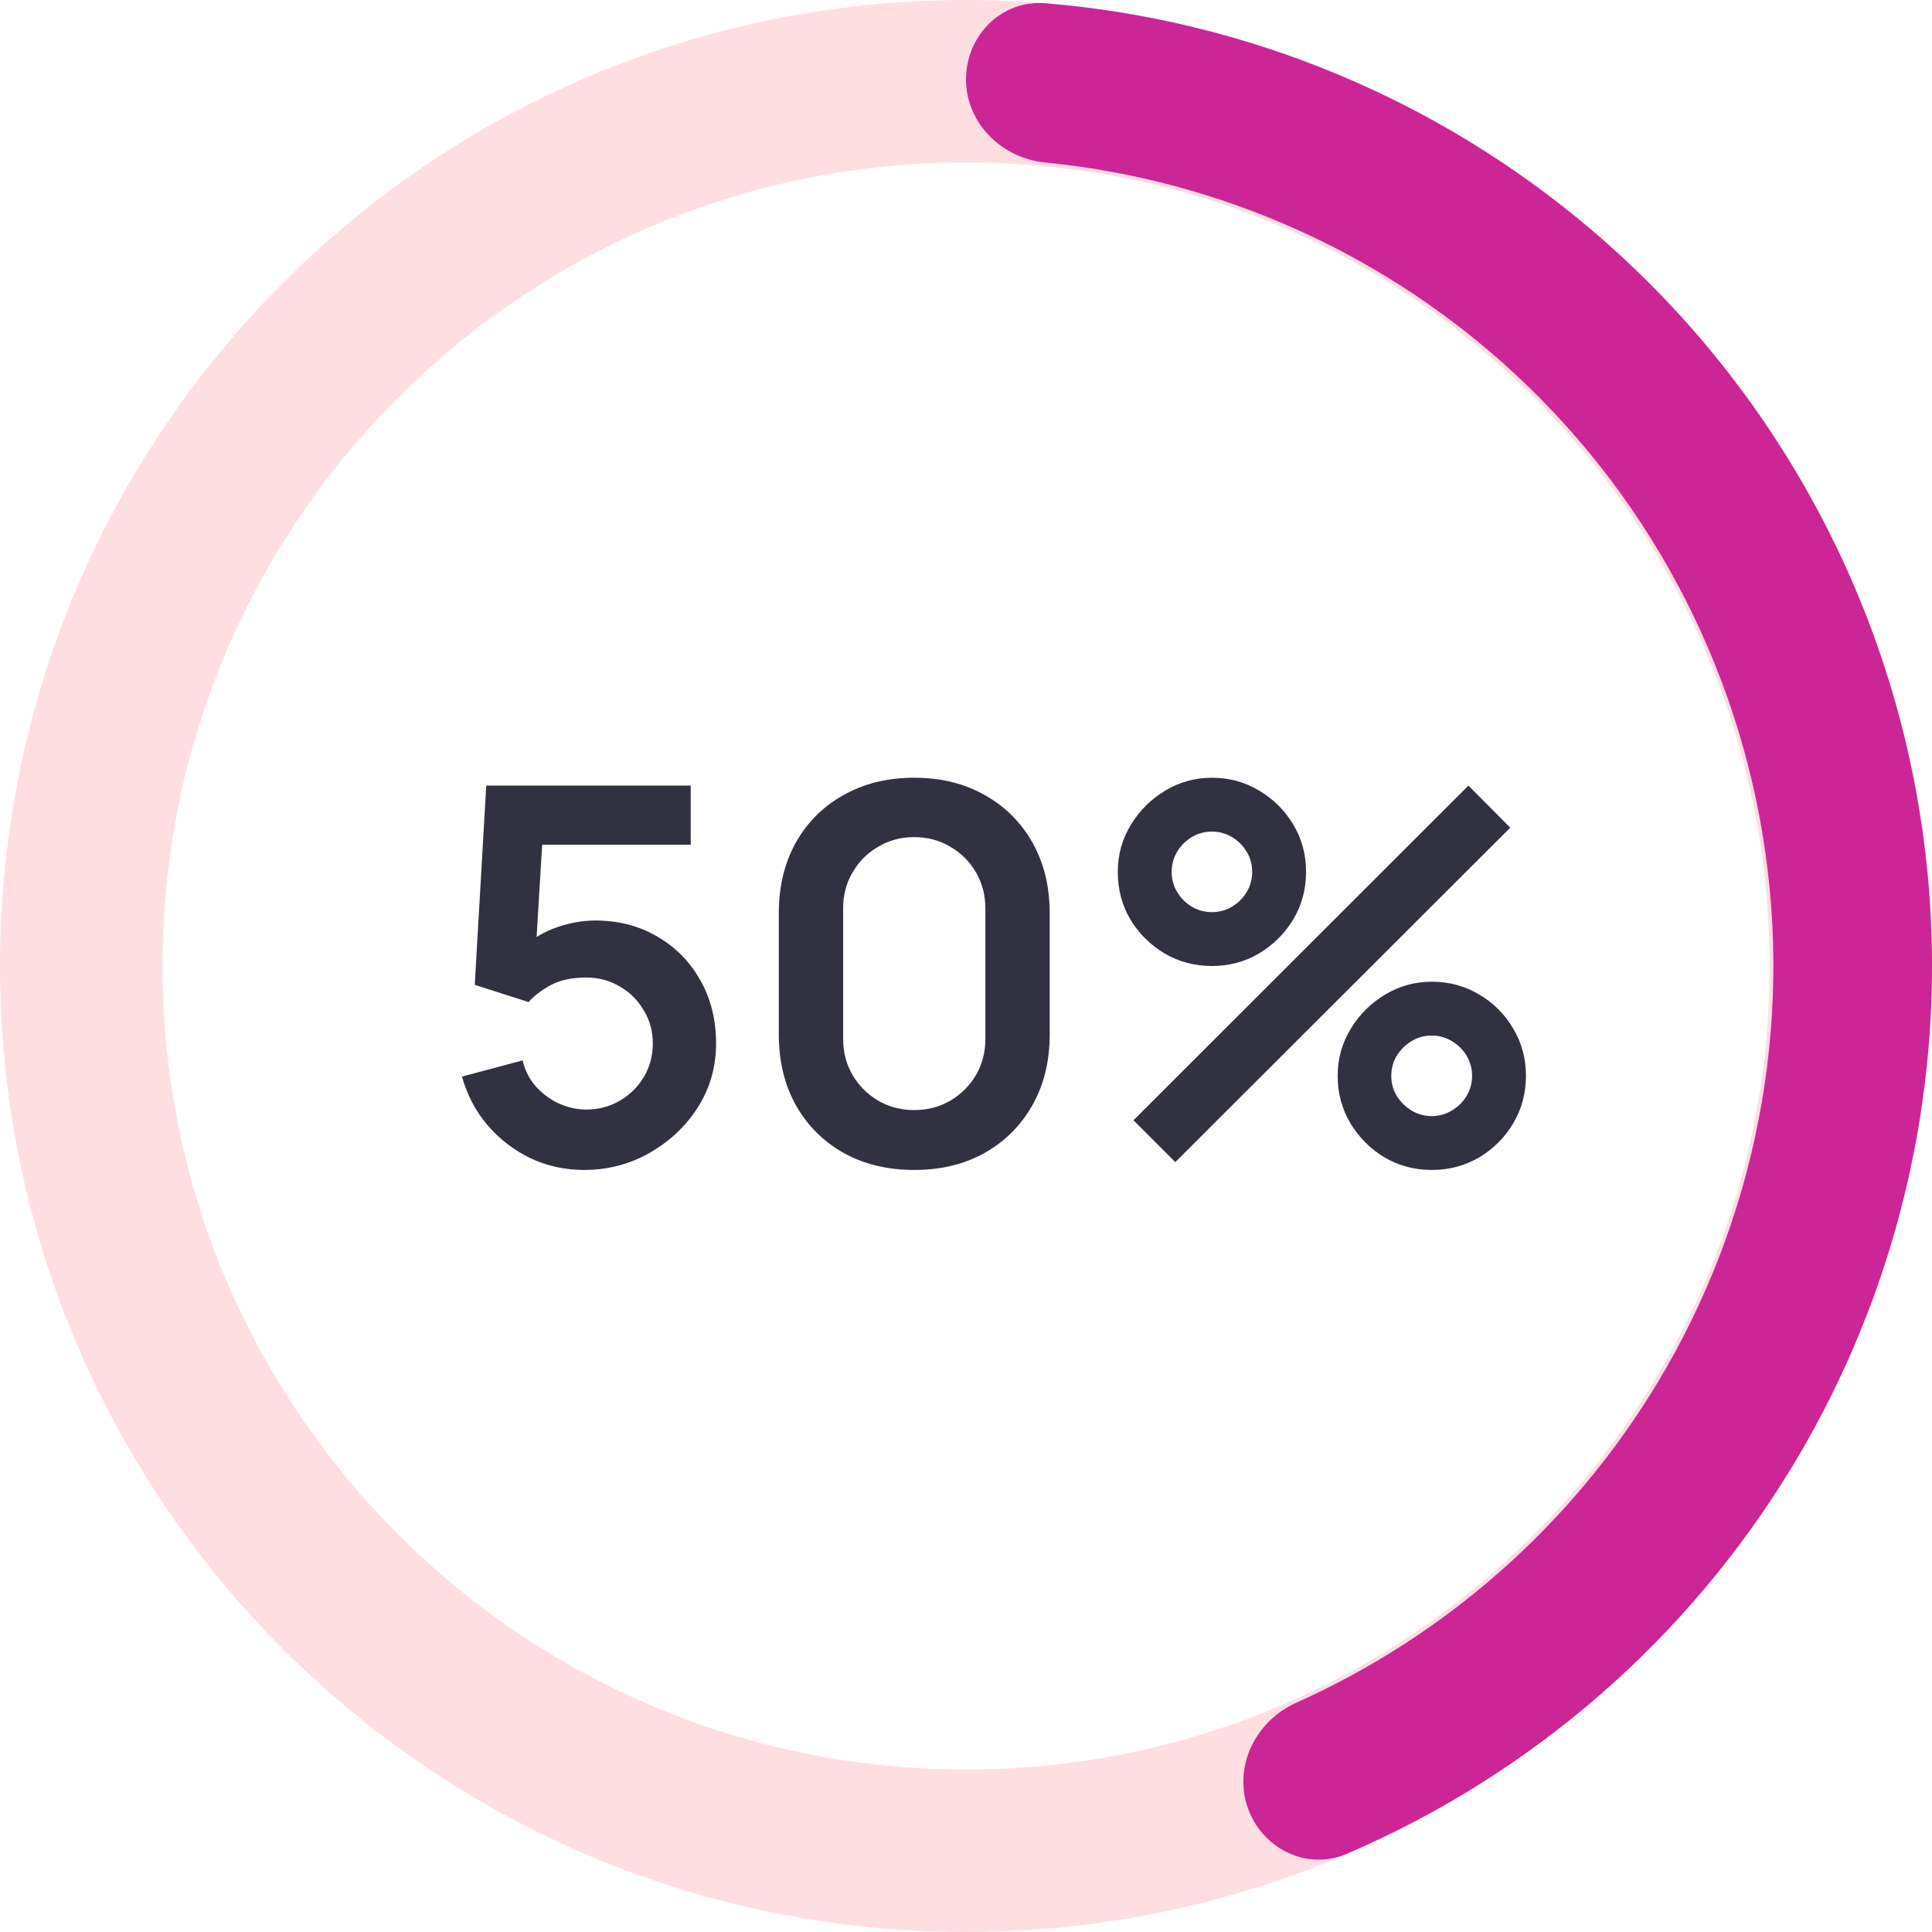
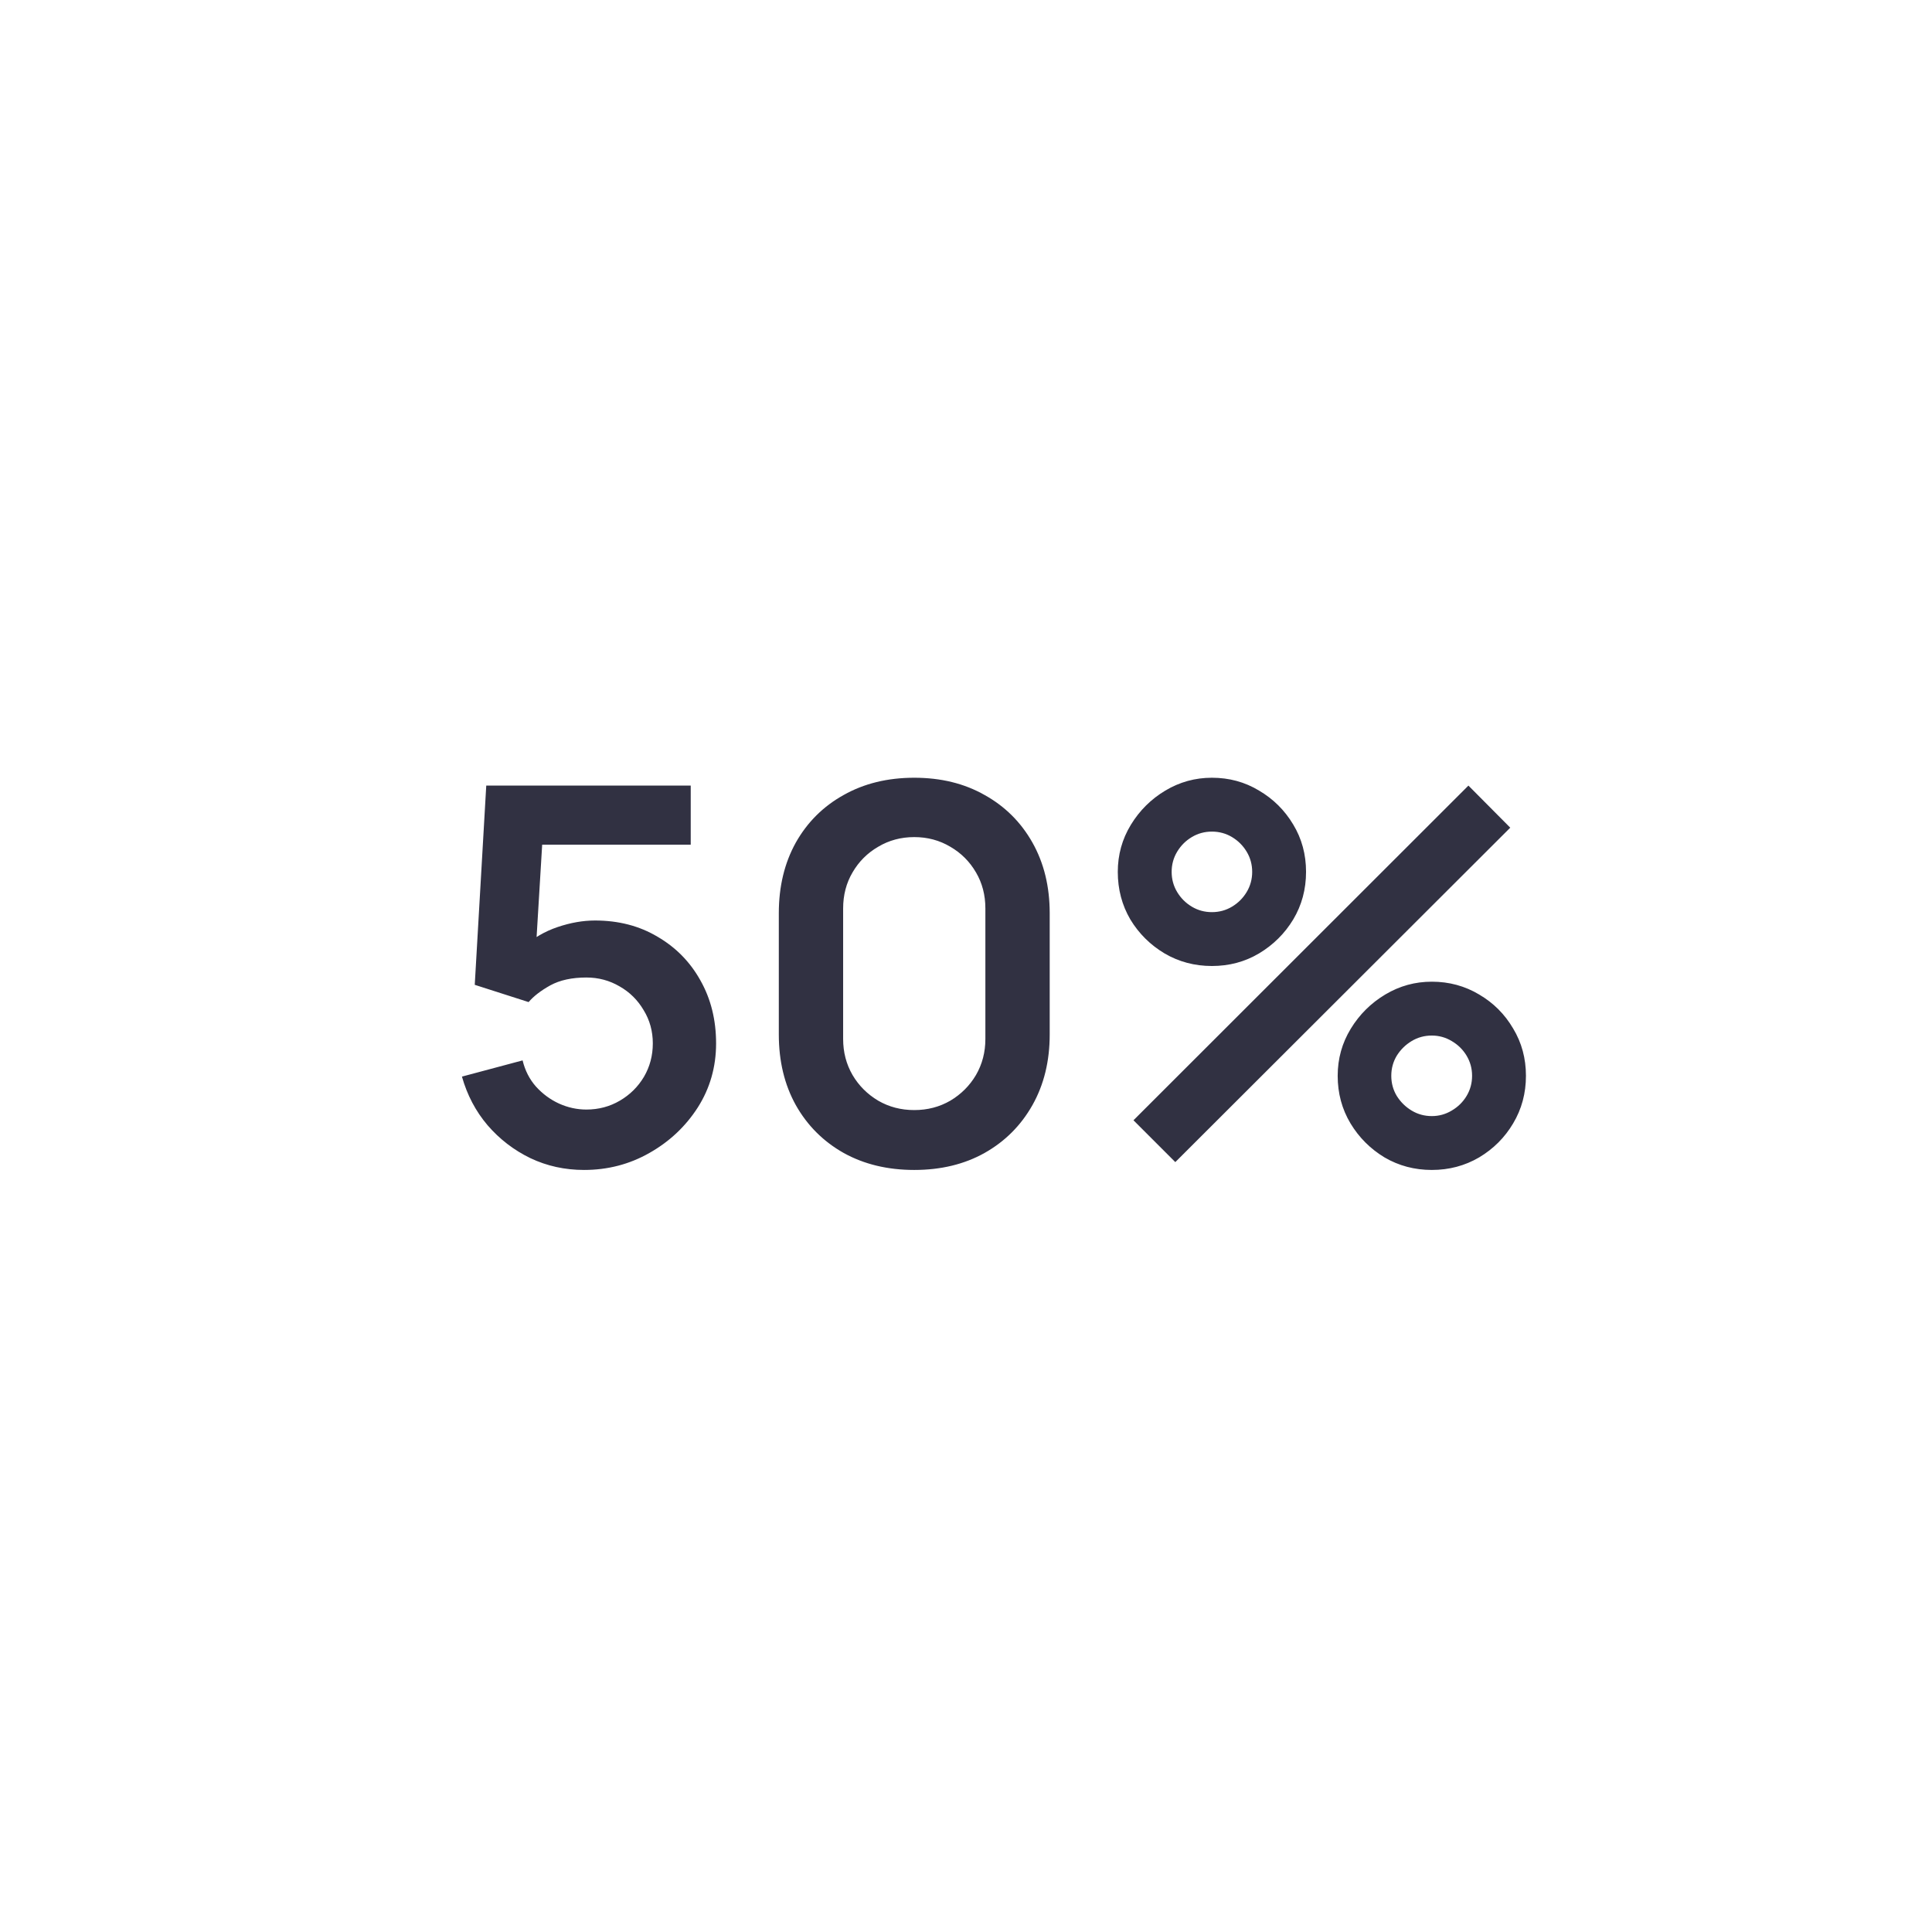
<svg xmlns="http://www.w3.org/2000/svg" width="133" height="133" viewBox="0 0 133 133" fill="none">
  <path d="M40.206 80.54C38.886 80.54 37.656 80.27 36.516 79.73C35.376 79.178 34.392 78.422 33.564 77.462C32.748 76.502 32.16 75.386 31.8 74.114L35.976 72.998C36.144 73.694 36.45 74.294 36.894 74.798C37.35 75.302 37.878 75.692 38.478 75.968C39.09 76.244 39.72 76.382 40.368 76.382C41.208 76.382 41.976 76.178 42.672 75.77C43.368 75.362 43.92 74.816 44.328 74.132C44.736 73.436 44.94 72.668 44.94 71.828C44.94 70.988 44.73 70.226 44.31 69.542C43.902 68.846 43.35 68.3 42.654 67.904C41.958 67.496 41.196 67.292 40.368 67.292C39.372 67.292 38.544 67.472 37.884 67.832C37.236 68.192 36.738 68.576 36.39 68.984L32.682 67.796L33.474 54.08H47.55V58.148H35.796L37.416 56.618L36.84 66.158L36.048 65.186C36.72 64.574 37.5 64.118 38.388 63.818C39.276 63.518 40.134 63.368 40.962 63.368C42.582 63.368 44.016 63.74 45.264 64.484C46.524 65.216 47.508 66.218 48.216 67.49C48.936 68.762 49.296 70.208 49.296 71.828C49.296 73.448 48.876 74.918 48.036 76.238C47.196 77.546 46.086 78.59 44.706 79.37C43.338 80.15 41.838 80.54 40.206 80.54ZM62.938 80.54C61.102 80.54 59.482 80.15 58.078 79.37C56.674 78.578 55.576 77.48 54.784 76.076C54.004 74.672 53.614 73.052 53.614 71.216V62.864C53.614 61.028 54.004 59.408 54.784 58.004C55.576 56.6 56.674 55.508 58.078 54.728C59.482 53.936 61.102 53.54 62.938 53.54C64.774 53.54 66.388 53.936 67.78 54.728C69.184 55.508 70.282 56.6 71.074 58.004C71.866 59.408 72.262 61.028 72.262 62.864V71.216C72.262 73.052 71.866 74.672 71.074 76.076C70.282 77.48 69.184 78.578 67.78 79.37C66.388 80.15 64.774 80.54 62.938 80.54ZM62.938 76.418C63.85 76.418 64.678 76.202 65.422 75.77C66.166 75.326 66.754 74.738 67.186 74.006C67.618 73.262 67.834 72.434 67.834 71.522V62.54C67.834 61.616 67.618 60.788 67.186 60.056C66.754 59.312 66.166 58.724 65.422 58.292C64.678 57.848 63.85 57.626 62.938 57.626C62.026 57.626 61.198 57.848 60.454 58.292C59.71 58.724 59.122 59.312 58.69 60.056C58.258 60.788 58.042 61.616 58.042 62.54V71.522C58.042 72.434 58.258 73.262 58.69 74.006C59.122 74.738 59.71 75.326 60.454 75.77C61.198 76.202 62.026 76.418 62.938 76.418ZM80.909 80L78.029 77.12L101.087 54.08L103.967 56.978L80.909 80ZM98.567 80.54C97.379 80.54 96.293 80.252 95.309 79.676C94.337 79.088 93.557 78.308 92.969 77.336C92.381 76.352 92.087 75.26 92.087 74.06C92.087 72.884 92.387 71.804 92.987 70.82C93.587 69.836 94.379 69.05 95.363 68.462C96.347 67.874 97.415 67.58 98.567 67.58C99.755 67.58 100.841 67.874 101.825 68.462C102.809 69.038 103.589 69.818 104.165 70.802C104.753 71.774 105.047 72.86 105.047 74.06C105.047 75.26 104.753 76.352 104.165 77.336C103.589 78.308 102.809 79.088 101.825 79.676C100.841 80.252 99.755 80.54 98.567 80.54ZM98.567 76.832C99.059 76.832 99.515 76.706 99.935 76.454C100.367 76.202 100.709 75.866 100.961 75.446C101.213 75.026 101.339 74.564 101.339 74.06C101.339 73.556 101.213 73.094 100.961 72.674C100.709 72.254 100.367 71.918 99.935 71.666C99.515 71.414 99.059 71.288 98.567 71.288C98.063 71.288 97.601 71.414 97.181 71.666C96.761 71.918 96.419 72.254 96.155 72.674C95.903 73.094 95.777 73.556 95.777 74.06C95.777 74.564 95.903 75.026 96.155 75.446C96.419 75.866 96.761 76.202 97.181 76.454C97.601 76.706 98.063 76.832 98.567 76.832ZM83.429 66.5C82.241 66.5 81.155 66.212 80.171 65.636C79.187 65.048 78.401 64.268 77.813 63.296C77.237 62.312 76.949 61.22 76.949 60.02C76.949 58.844 77.249 57.764 77.849 56.78C78.449 55.796 79.241 55.01 80.225 54.422C81.209 53.834 82.277 53.54 83.429 53.54C84.617 53.54 85.697 53.834 86.669 54.422C87.653 54.998 88.439 55.778 89.027 56.762C89.615 57.734 89.909 58.82 89.909 60.02C89.909 61.22 89.615 62.312 89.027 63.296C88.439 64.268 87.653 65.048 86.669 65.636C85.697 66.212 84.617 66.5 83.429 66.5ZM83.429 62.792C83.933 62.792 84.395 62.666 84.815 62.414C85.235 62.162 85.571 61.826 85.823 61.406C86.075 60.986 86.201 60.524 86.201 60.02C86.201 59.516 86.075 59.054 85.823 58.634C85.571 58.214 85.235 57.878 84.815 57.626C84.395 57.374 83.933 57.248 83.429 57.248C82.925 57.248 82.463 57.374 82.043 57.626C81.623 57.878 81.287 58.214 81.035 58.634C80.783 59.054 80.657 59.516 80.657 60.02C80.657 60.524 80.783 60.986 81.035 61.406C81.287 61.826 81.623 62.162 82.043 62.414C82.463 62.666 82.925 62.792 83.429 62.792Z" fill="#313142" />
-   <path d="M66.5 -2.90681e-06C103.227 -4.51219e-06 133 29.773 133 66.5C133 103.227 103.227 133 66.5 133C29.773 133 -1.30142e-06 103.227 -2.90681e-06 66.5C-4.51219e-06 29.773 29.773 -1.30142e-06 66.5 -2.90681e-06ZM66.5 121.812C97.048 121.812 121.812 97.048 121.812 66.5C121.812 35.952 97.048 11.188 66.5 11.188C35.952 11.188 11.188 35.952 11.188 66.5C11.188 97.048 35.952 121.812 66.5 121.812Z" fill="#FFDEE2" />
-   <path d="M66.5 5.46C66.5 2.445 68.949 -0.023 71.954 0.224C85.773 1.361 98.943 6.797 109.576 15.838C121.601 26.061 129.597 40.229 132.135 55.807C134.673 71.385 131.587 87.357 123.43 100.869C116.217 112.817 105.453 122.153 92.71 127.617C89.938 128.806 86.832 127.243 85.875 124.383V124.383C84.918 121.524 86.475 118.454 89.227 117.221C99.519 112.61 108.208 104.954 114.081 95.225C120.899 83.932 123.478 70.582 121.357 57.563C119.235 44.543 112.552 32.702 102.503 24.157C93.845 16.796 83.175 12.294 71.952 11.188C68.951 10.892 66.5 8.476 66.5 5.46V5.46Z" fill="#CC2696" />
</svg>